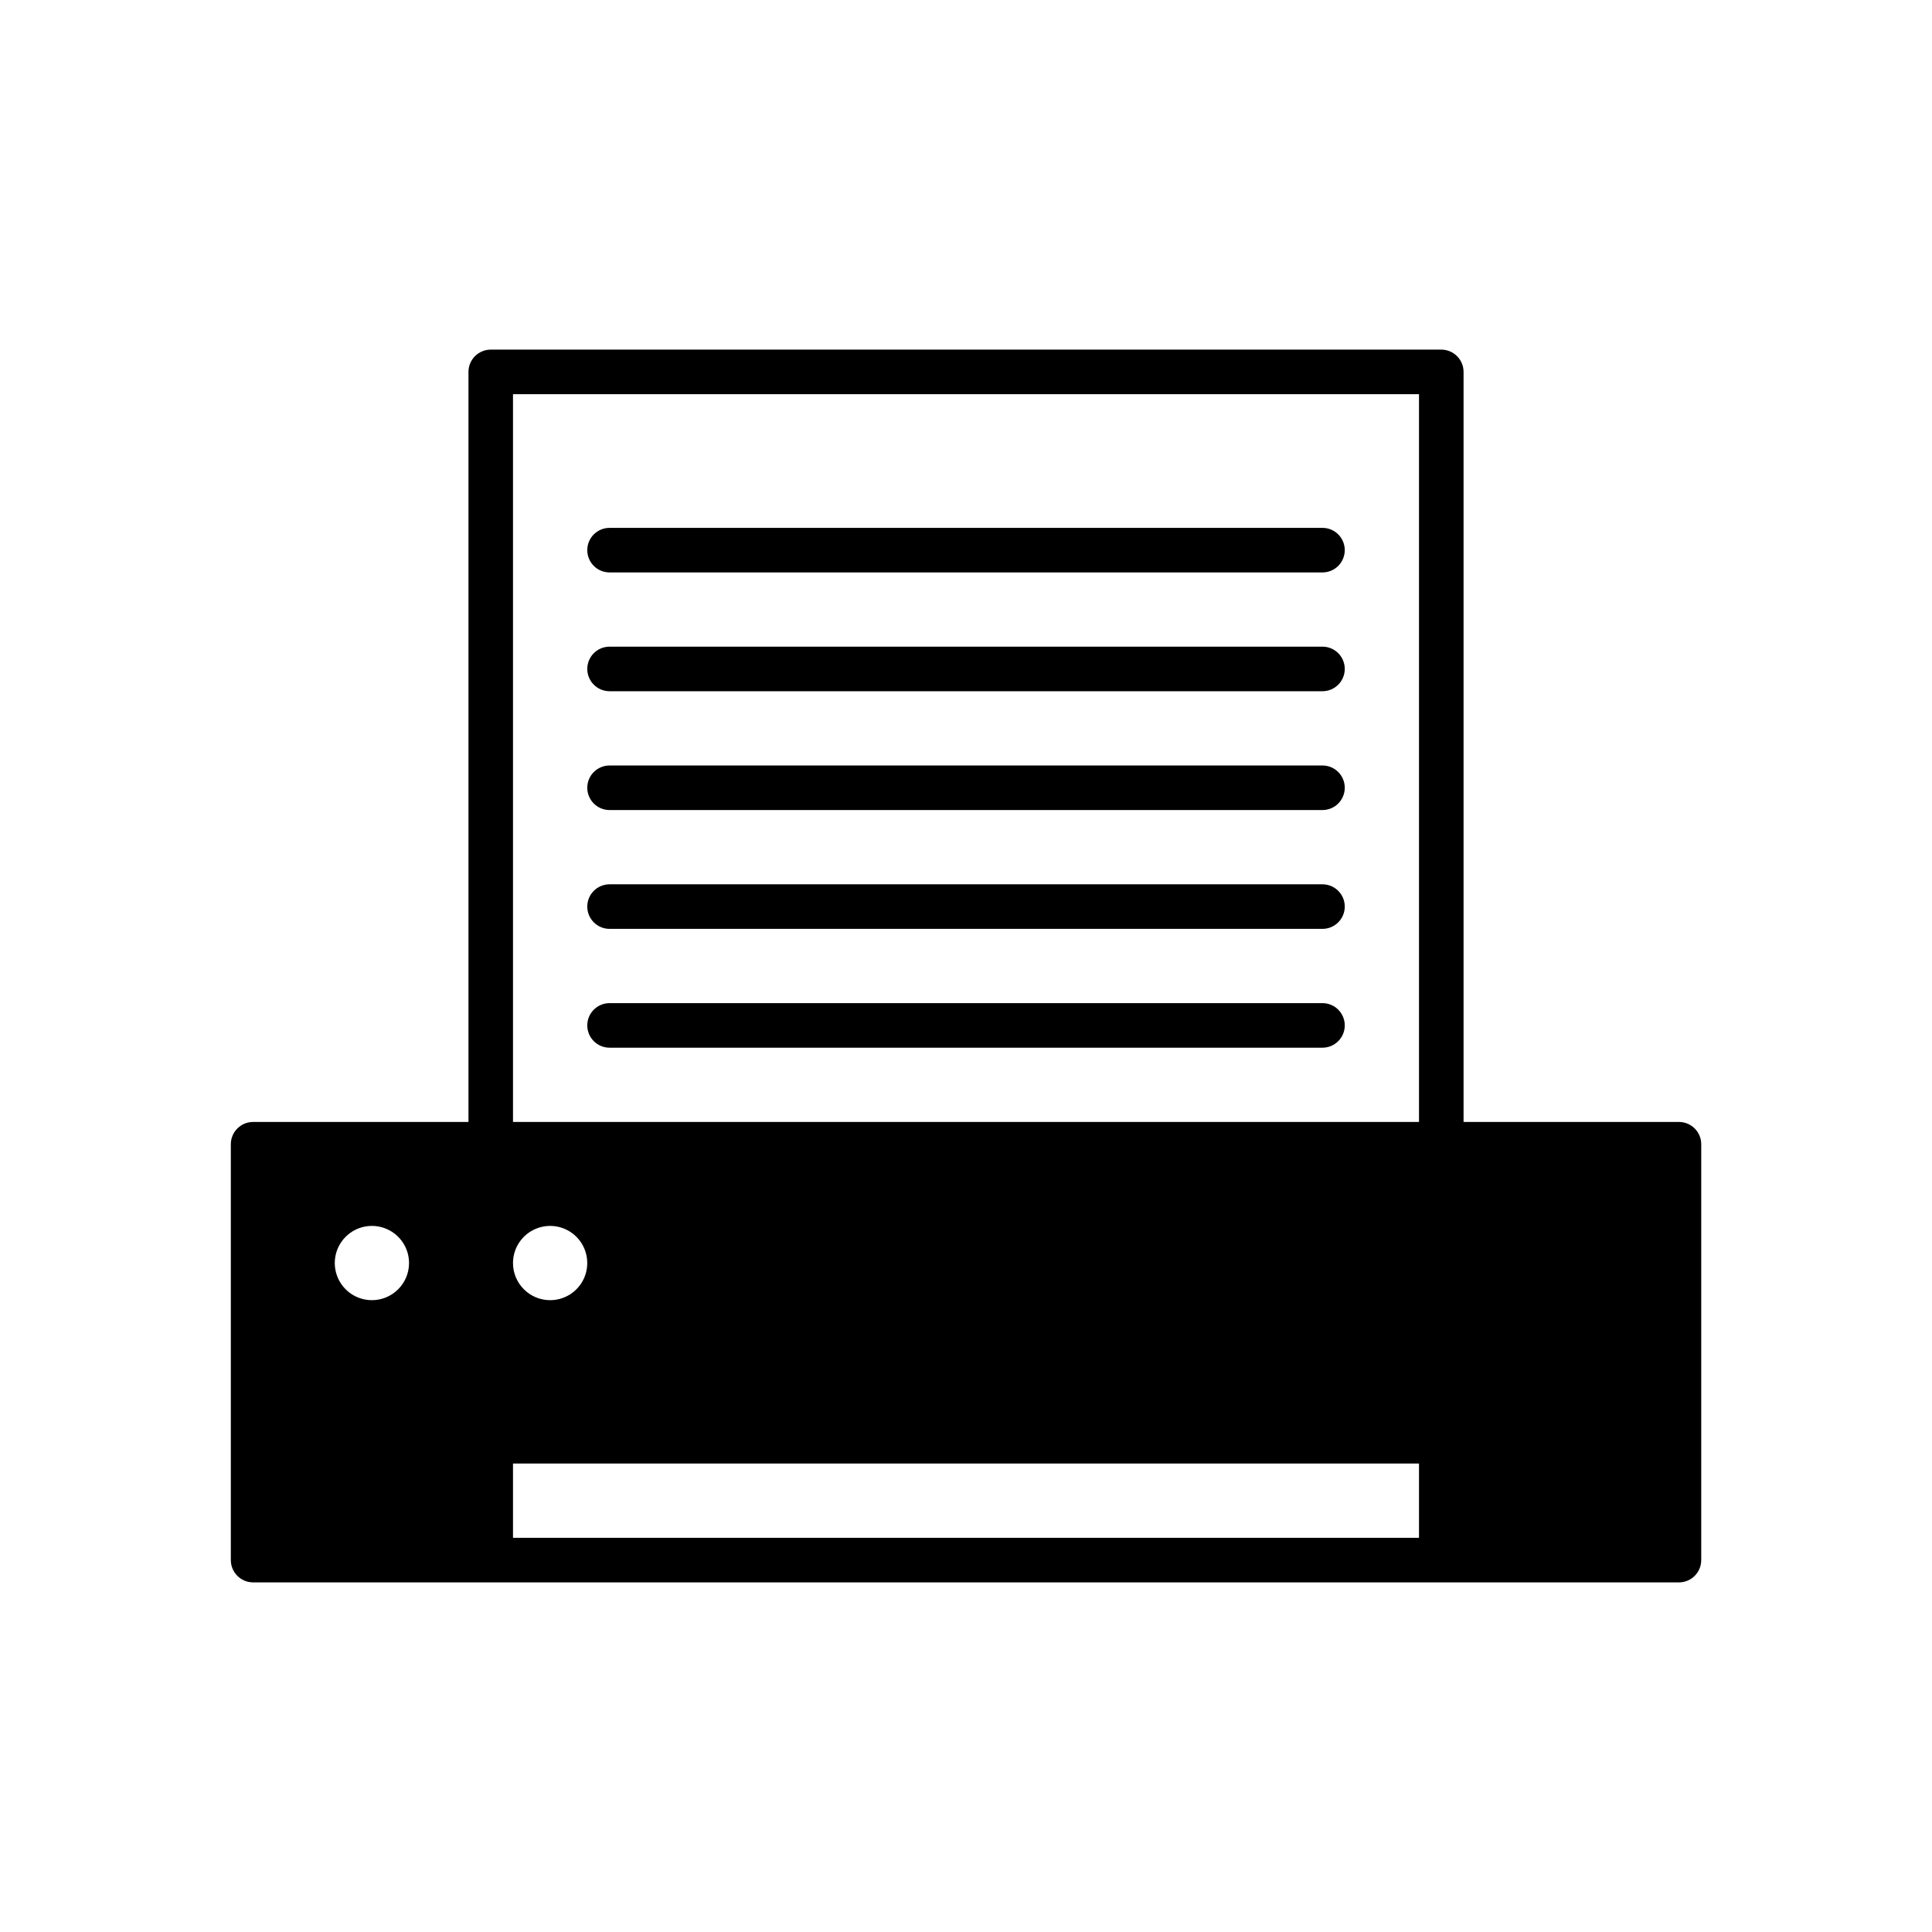
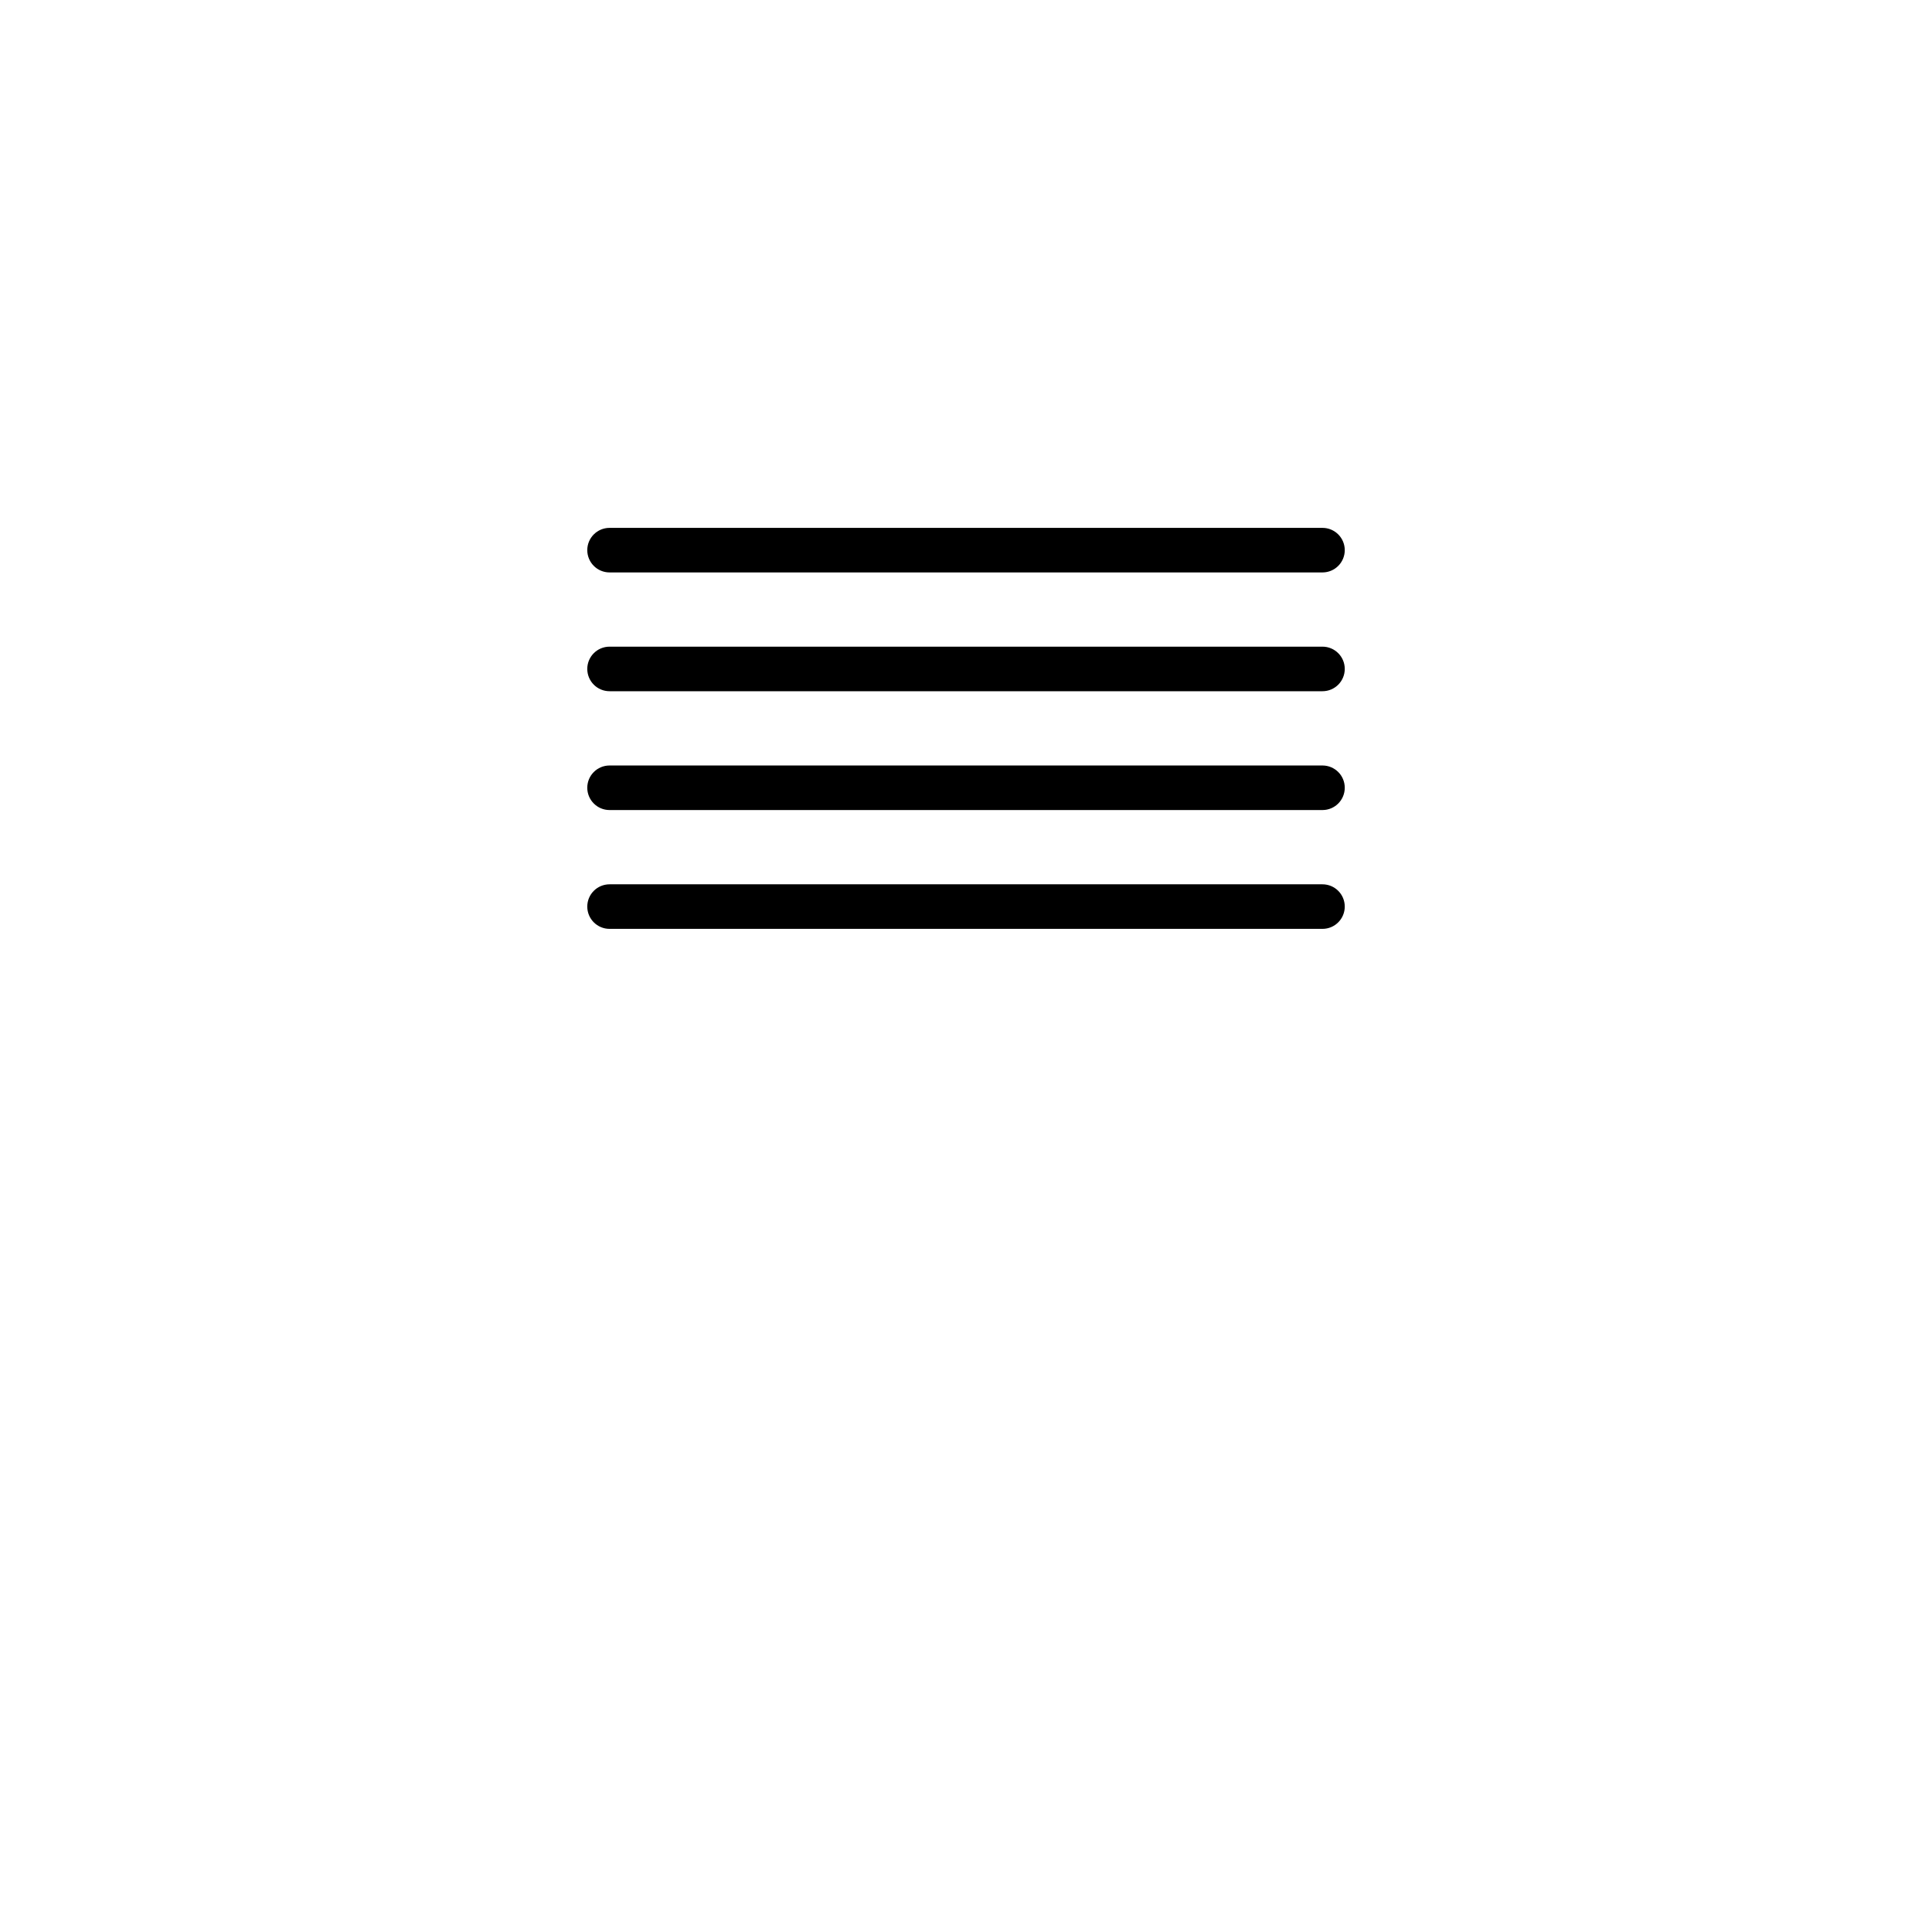
<svg xmlns="http://www.w3.org/2000/svg" fill="#000000" width="800px" height="800px" version="1.1" viewBox="144 144 512 512">
  <g>
-     <path d="m588.93 441.33h-57.07v-198.77c0-3.262-2.644-5.902-5.906-5.906h-251.9c-3.262 0.004-5.902 2.644-5.906 5.906v198.77h-57.07c-3.262 0-5.902 2.641-5.906 5.902v110.21c0.004 3.262 2.644 5.906 5.906 5.906h377.86c3.262 0 5.906-2.644 5.906-5.906v-110.21c0-3.262-2.644-5.902-5.906-5.902zm-346.37 47.23c-3.981 0-7.57-2.398-9.09-6.074-1.523-3.676-0.684-7.91 2.133-10.723 2.812-2.816 7.047-3.656 10.723-2.133 3.676 1.523 6.074 5.109 6.074 9.09-0.004 5.434-4.406 9.836-9.84 9.84zm277.49 62.977h-240.1v-19.68h240.1zm-240.1-72.816c0-3.981 2.398-7.566 6.074-9.09 3.68-1.523 7.91-0.684 10.727 2.133 2.812 2.812 3.652 7.047 2.133 10.723-1.523 3.676-5.113 6.074-9.094 6.074-5.43-0.004-9.832-4.406-9.84-9.84zm240.1-37.391h-240.1v-192.87h240.1z" />
    <path d="m305.54 295.7h188.93c3.262 0 5.906-2.644 5.906-5.906 0-3.258-2.644-5.902-5.906-5.902h-188.93c-3.262 0-5.906 2.644-5.906 5.902 0 3.262 2.644 5.906 5.906 5.906z" />
-     <path d="m305.54 327.18h188.93c3.262 0 5.906-2.644 5.906-5.906 0-3.262-2.644-5.902-5.906-5.902h-188.93c-3.262 0-5.906 2.641-5.906 5.902 0 3.262 2.644 5.906 5.906 5.906z" />
+     <path d="m305.54 327.18h188.93c3.262 0 5.906-2.644 5.906-5.906 0-3.262-2.644-5.902-5.906-5.902h-188.93c-3.262 0-5.906 2.641-5.906 5.902 0 3.262 2.644 5.906 5.906 5.906" />
    <path d="m305.54 358.67h188.93c3.262 0 5.906-2.644 5.906-5.906s-2.644-5.902-5.906-5.902h-188.93c-3.262 0-5.906 2.641-5.906 5.902s2.644 5.906 5.906 5.906z" />
    <path d="m305.54 390.16h188.93c3.262 0 5.906-2.644 5.906-5.906 0-3.262-2.644-5.902-5.906-5.902h-188.93c-3.262 0-5.906 2.641-5.906 5.902 0 3.262 2.644 5.906 5.906 5.906z" />
-     <path d="m305.54 421.65h188.93c3.262 0 5.906-2.644 5.906-5.906 0-3.262-2.644-5.902-5.906-5.902h-188.93c-3.262 0-5.906 2.641-5.906 5.902 0 3.262 2.644 5.906 5.906 5.906z" />
  </g>
</svg>